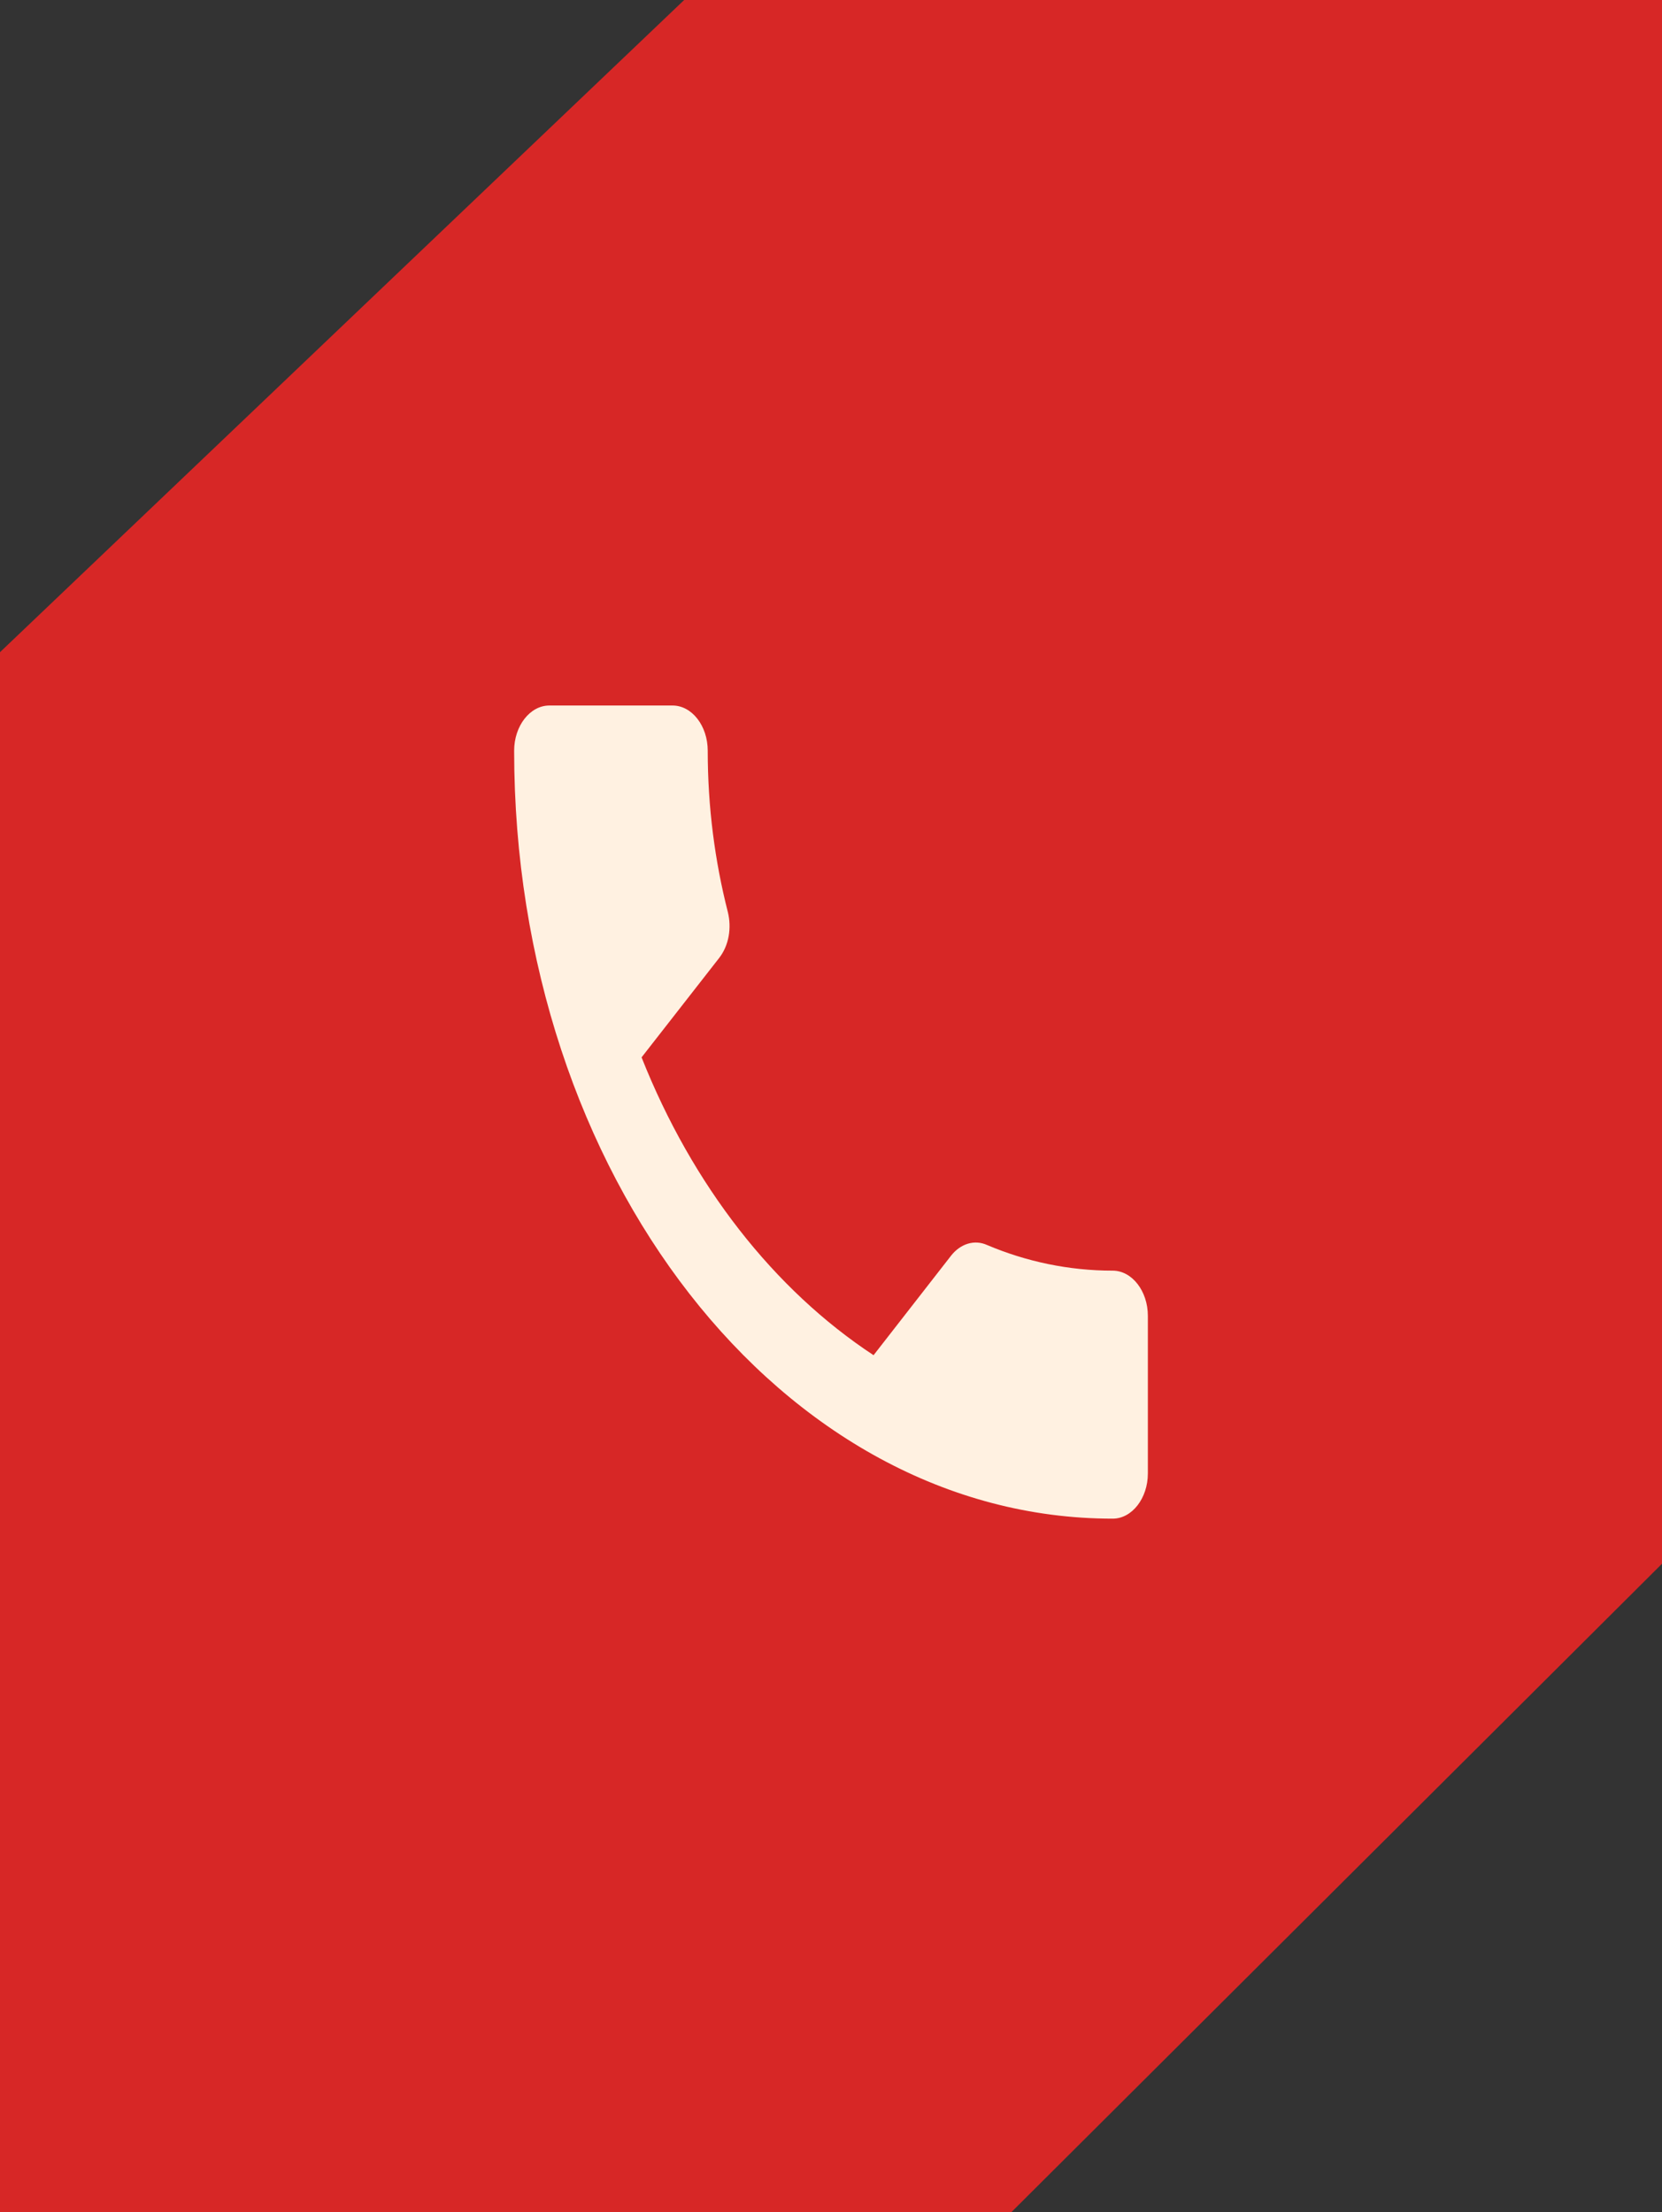
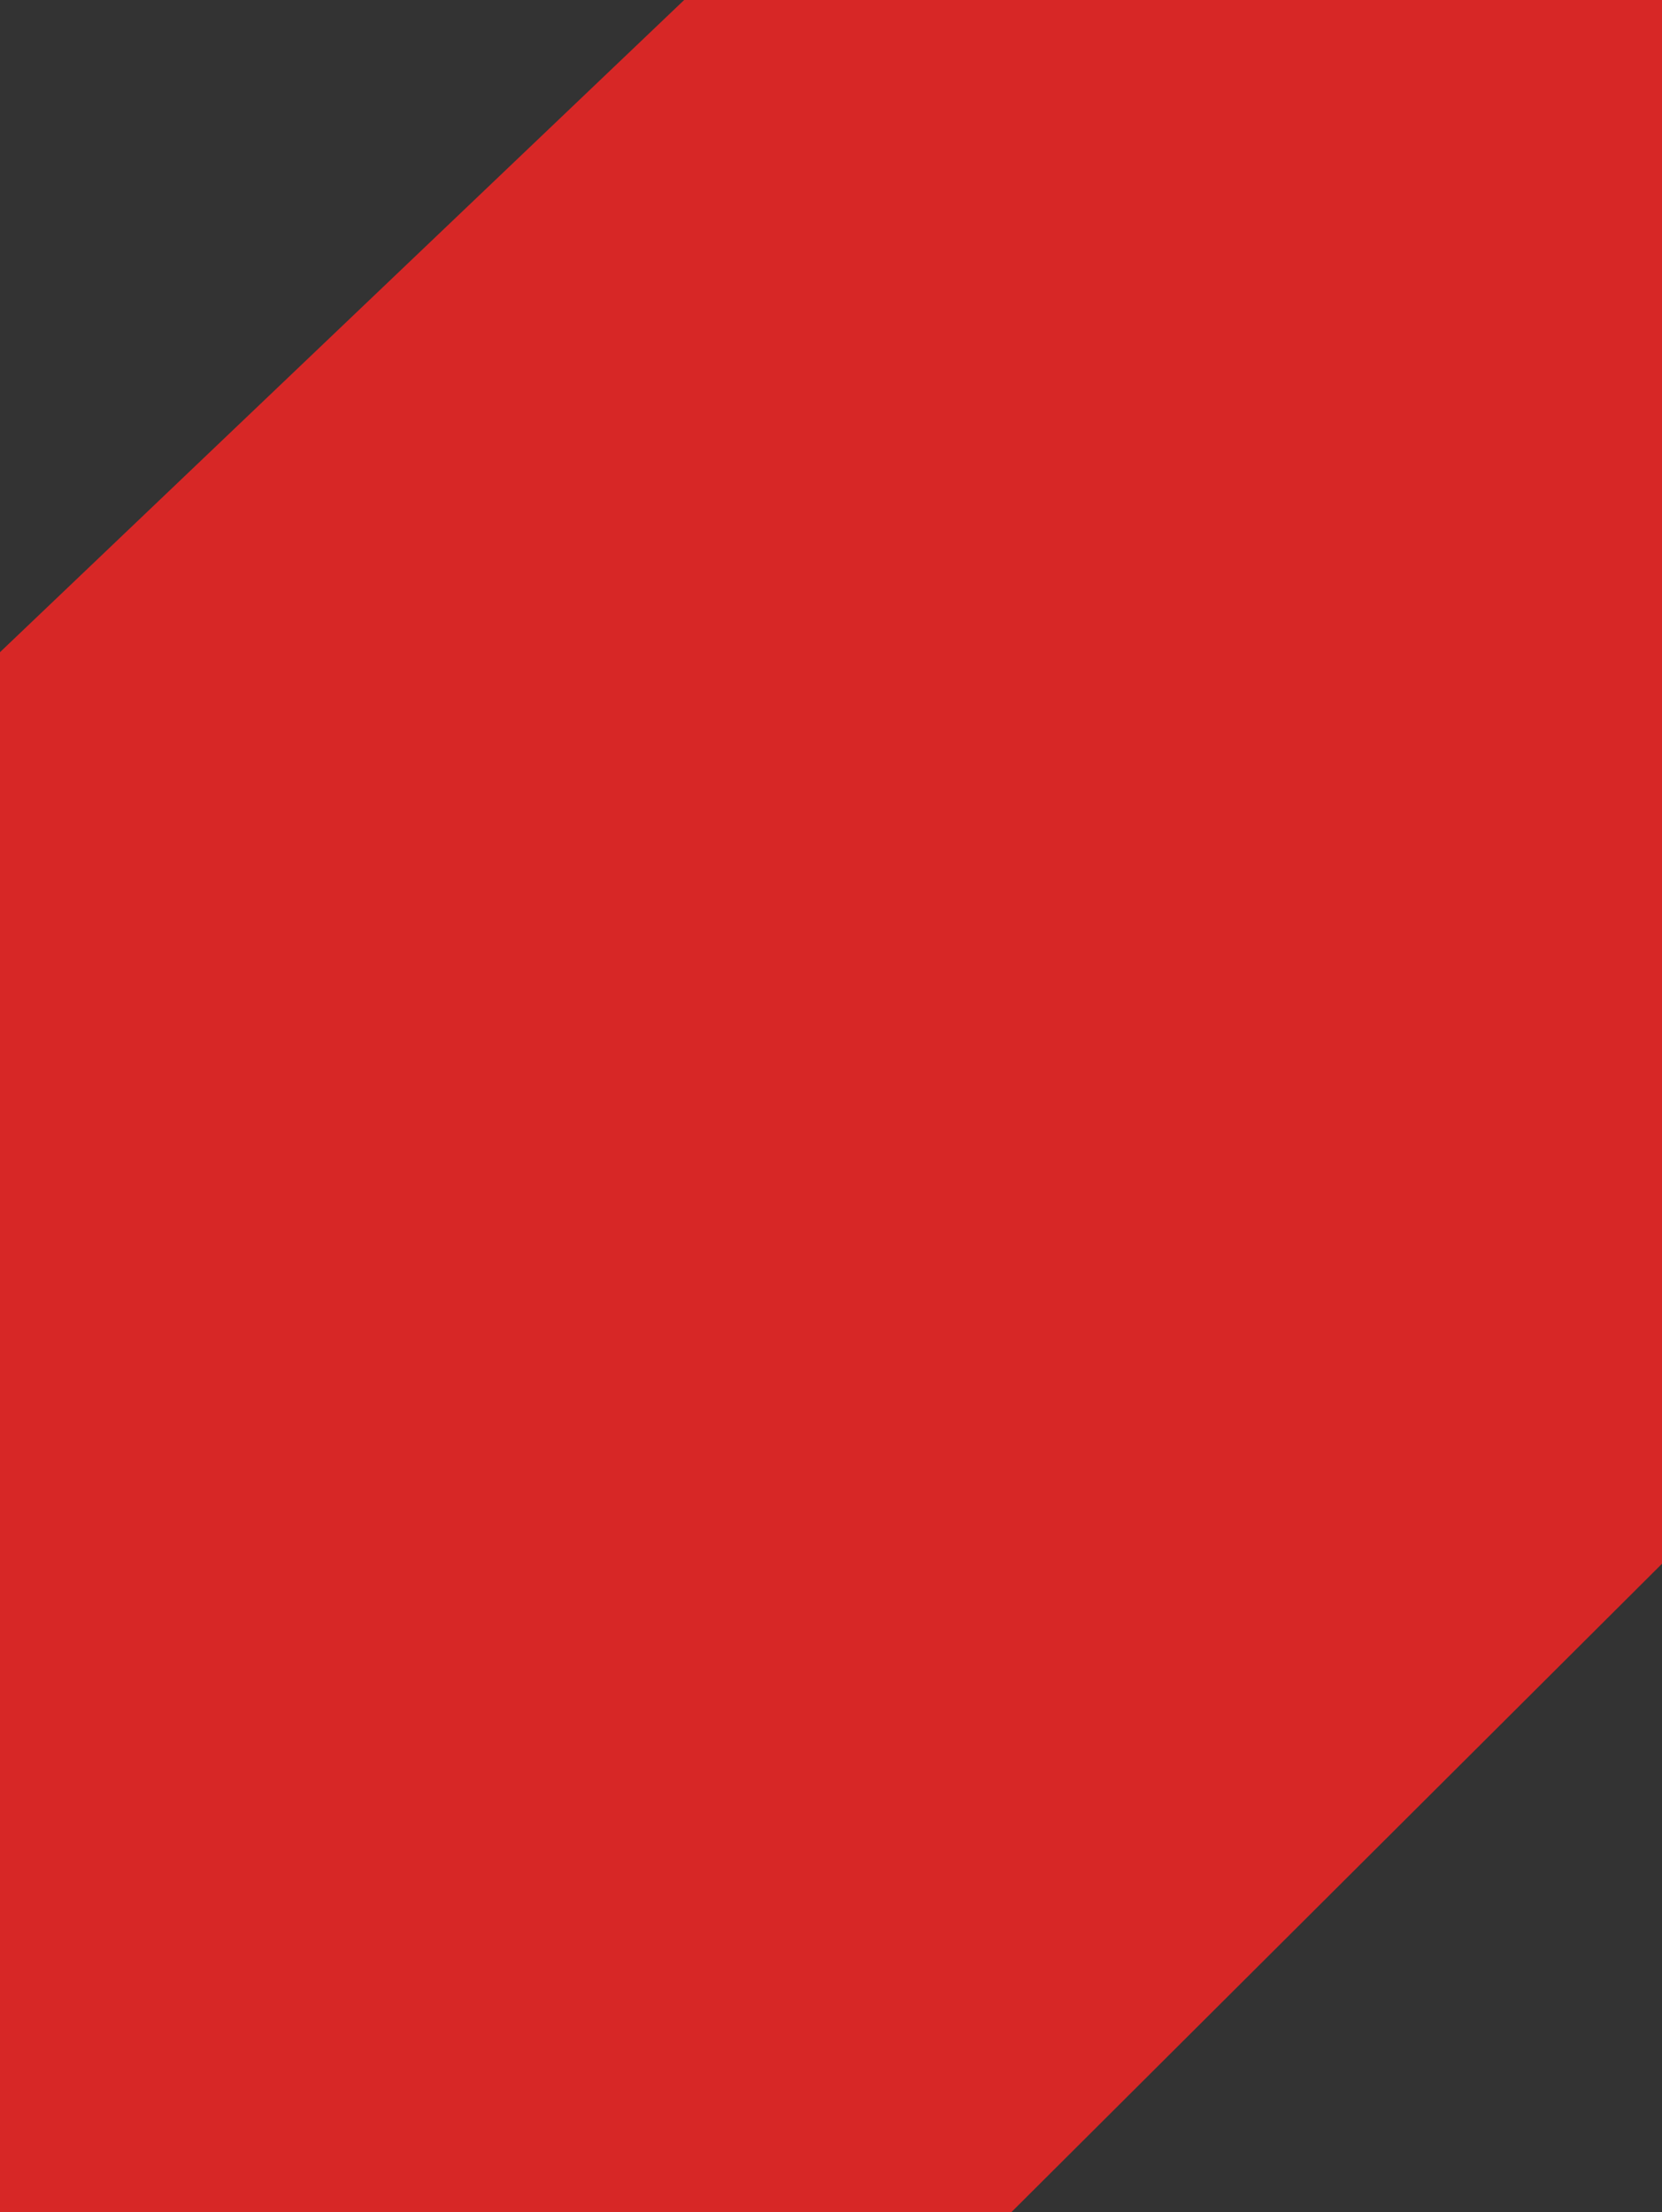
<svg xmlns="http://www.w3.org/2000/svg" width="139" height="185" fill="none" viewBox="0 0 139 185">
  <rect x="0" y="0" width="139" height="185" fill="#333333" stroke="none" />
  <path fill="#D72726" d="M57.22 0H139v130.77L84.58 185H0V54.54L57.22 0Z" />
-   <path fill="#FFF1E1" d="M53.66 88.43c4.24 10.69 11.07 19.42 19.4 24.9l6.48-8.32c.8-1.02 1.97-1.36 3-.9 3.3 1.4 6.86 2.15 10.52 2.15 1.61 0 2.94 1.7 2.94 3.78v13.18c0 2.08-1.33 3.78-2.94 3.78C65.4 127 43 98.25 43 62.78 43 60.7 44.33 59 45.94 59h10.31c1.62 0 2.94 1.7 2.94 3.78 0 4.72.6 9.25 1.68 13.48.33 1.33.1 2.8-.73 3.86l-6.48 8.3Z" />
</svg>